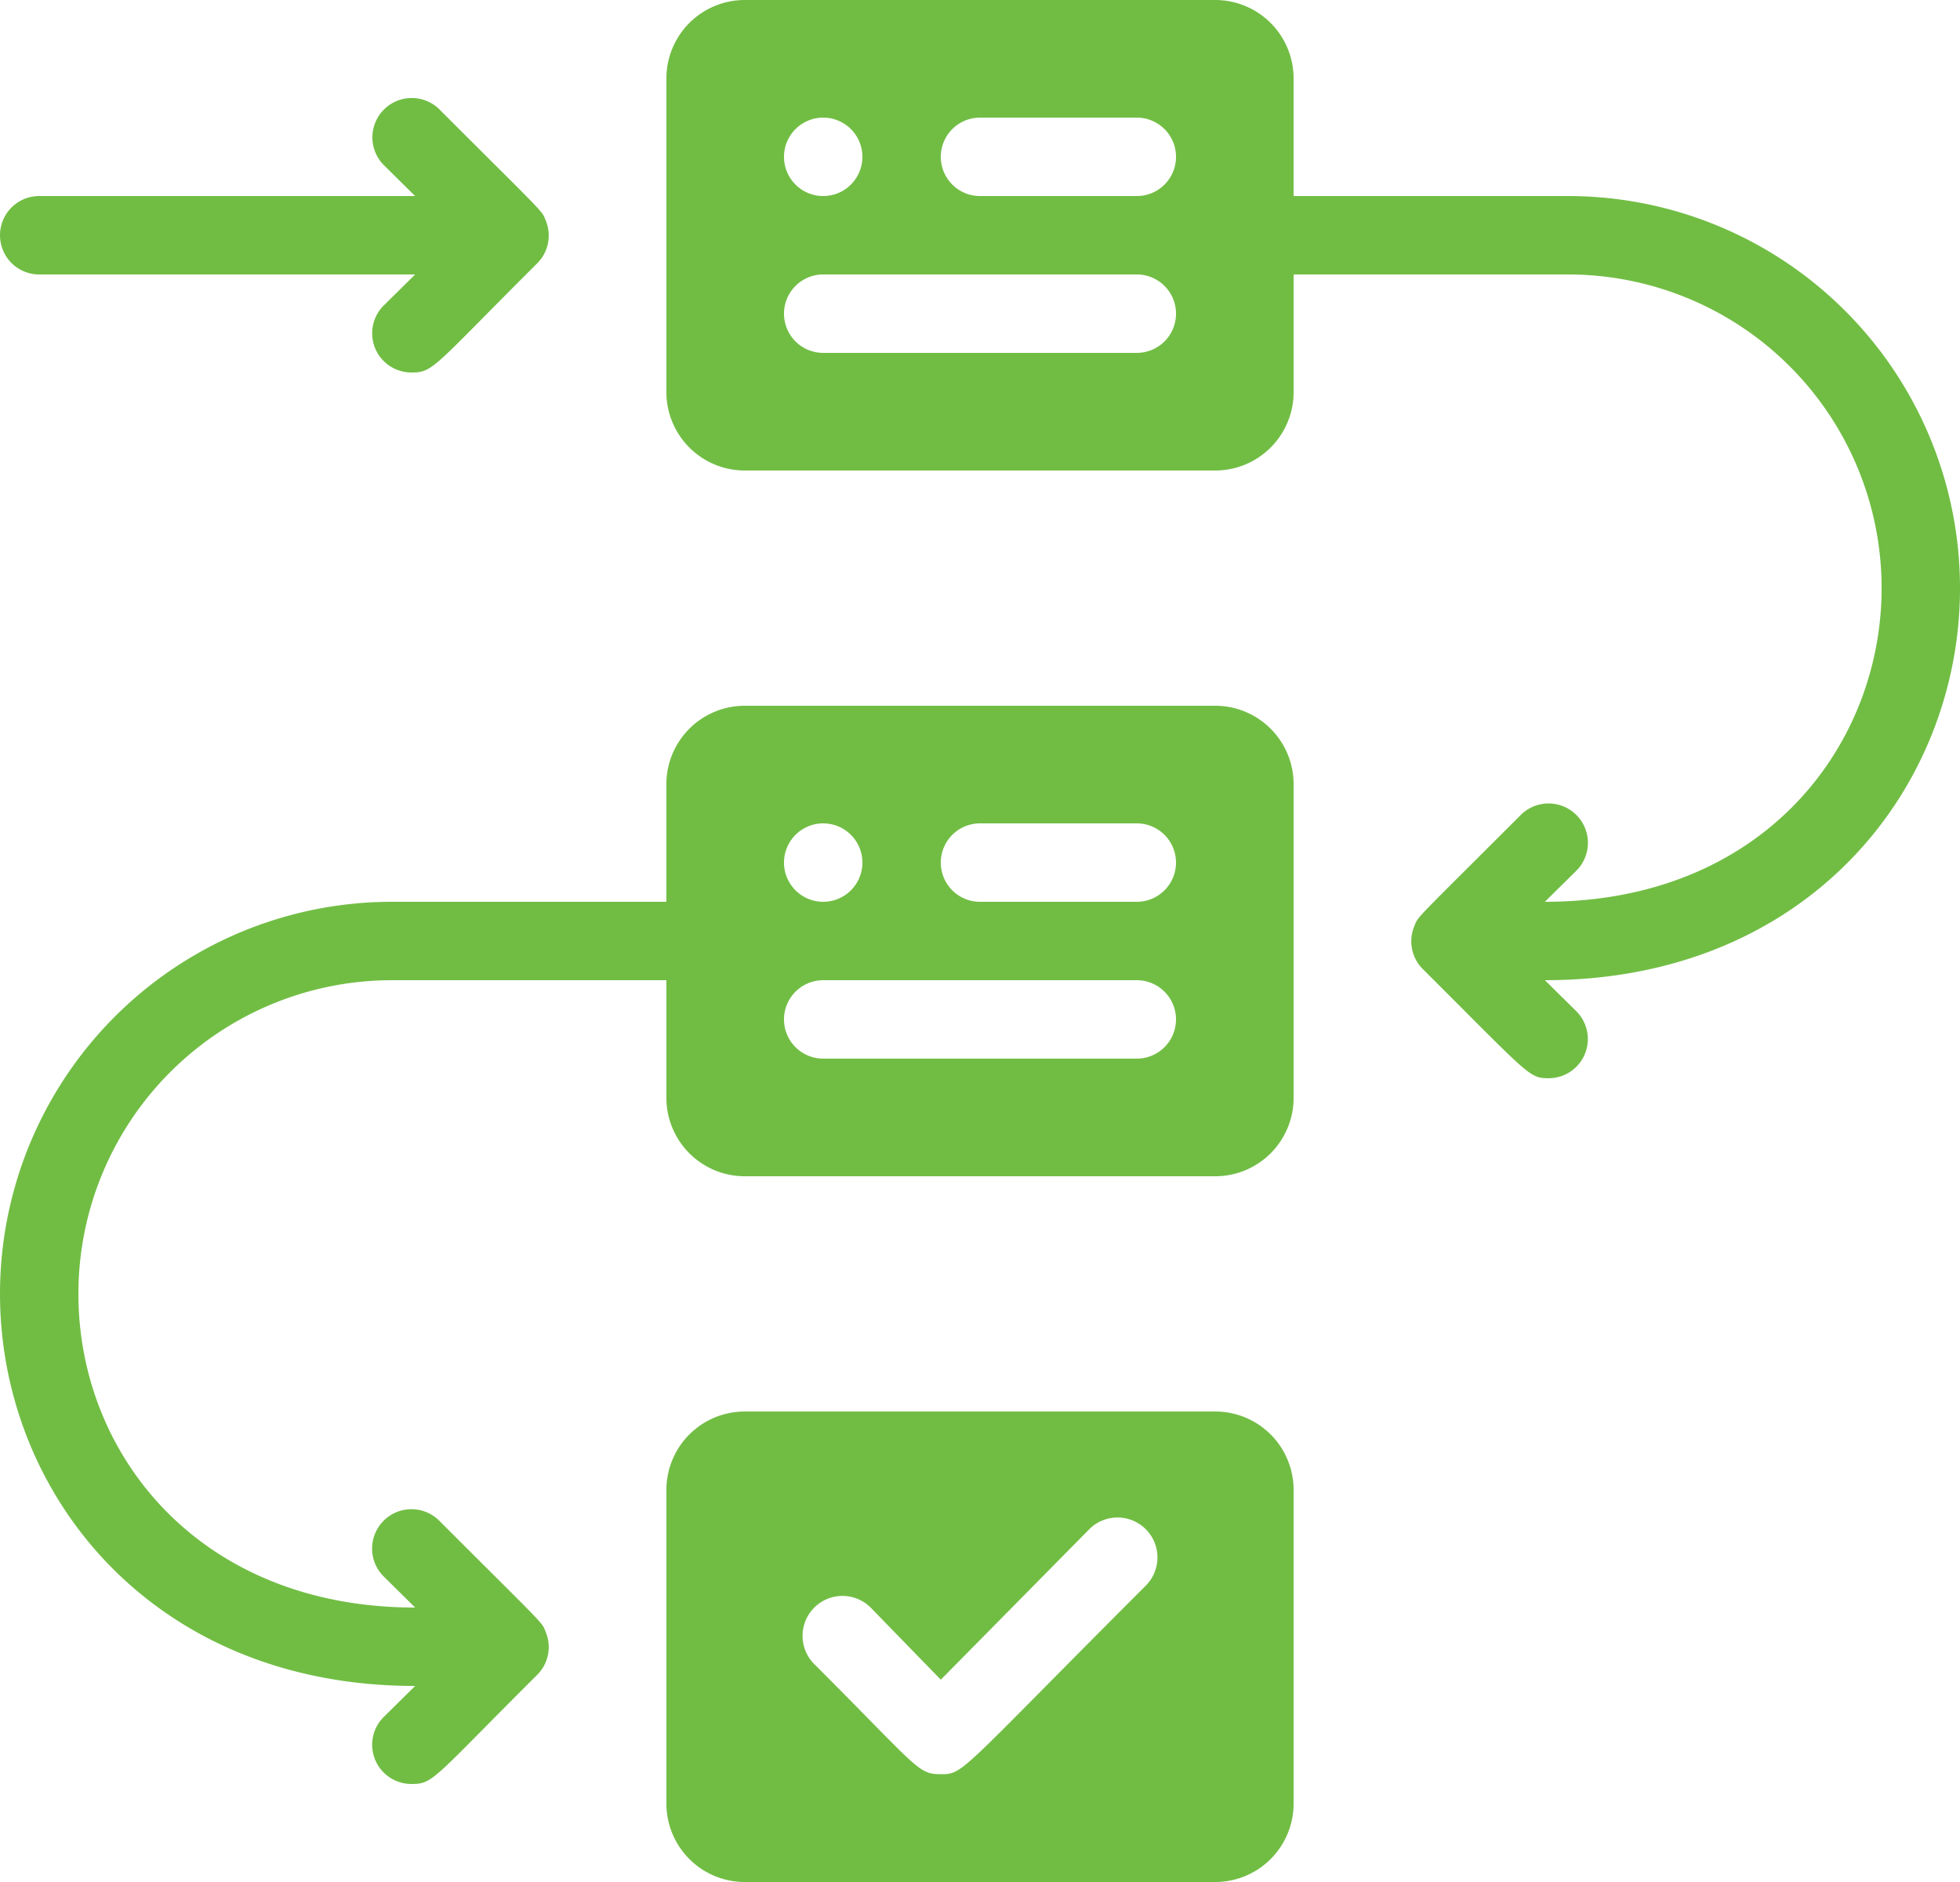
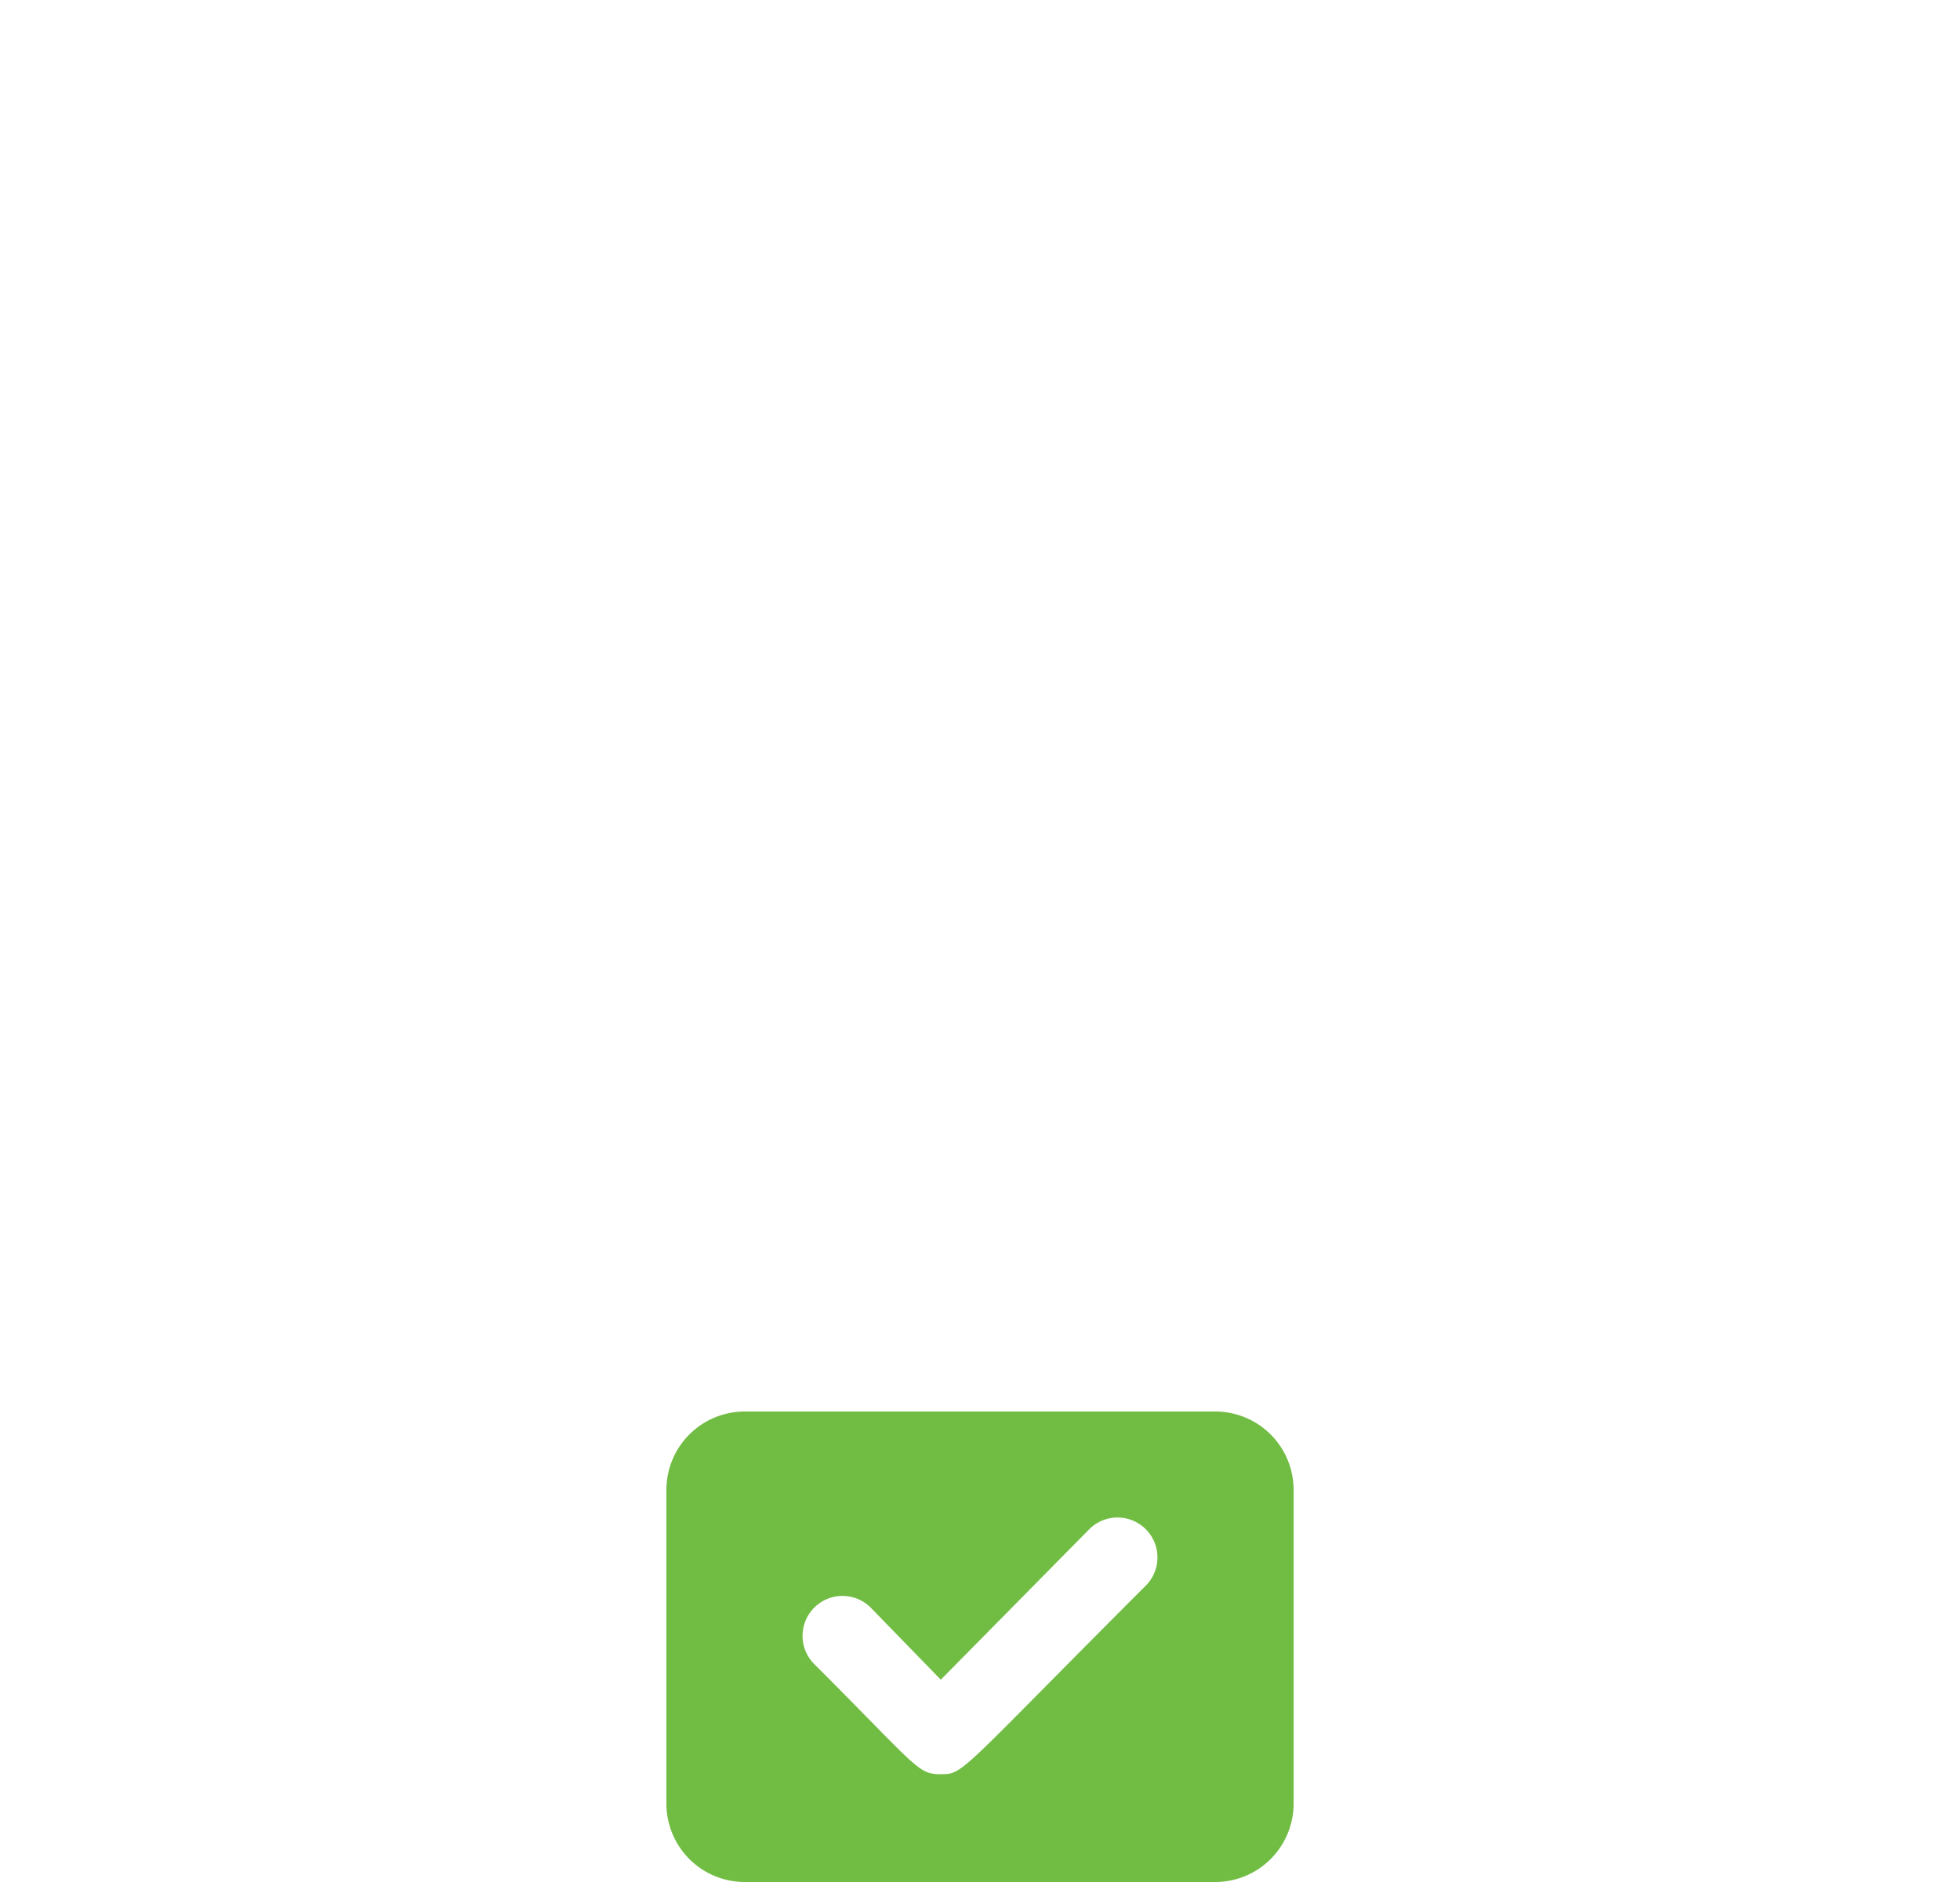
<svg xmlns="http://www.w3.org/2000/svg" width="575.402" height="552.386" viewBox="0 0 575.402 552.386">
  <g id="planning" transform="translate(-7 -8)">
-     <path id="Path_100" data-name="Path 100" d="M363.749,26h-138.1a23.016,23.016,0,0,0-23.016,23.016V83.54H122.08A115.08,115.08,0,0,0,7,198.621C7,257.082,51.536,313.7,128.87,313.7l-9.206,9.091a11.508,11.508,0,0,0,8.171,19.679c6.445,0,6.214-1.5,36.941-32.107a11.508,11.508,0,0,0,2.417-12.544c-1.151-2.992,0-1.381-31.187-32.568a11.555,11.555,0,1,0-16.341,16.341l9.206,9.091c-63.294,0-98.854-44.881-98.854-92.064a92.064,92.064,0,0,1,92.064-92.064h80.556V141.08A23.016,23.016,0,0,0,225.653,164.1h138.1a23.016,23.016,0,0,0,23.016-23.016V49.016A23.016,23.016,0,0,0,363.749,26ZM248.669,60.524a11.508,11.508,0,1,1-11.508,11.508A11.508,11.508,0,0,1,248.669,60.524Zm92.064,69.048H248.669a11.508,11.508,0,0,1,0-23.016h92.064a11.508,11.508,0,0,1,0,23.016Zm0-46.032H294.7a11.508,11.508,0,1,1,0-23.016h46.032a11.508,11.508,0,0,1,0,23.016Z" transform="translate(0 189.145)" fill="#71bd44" />
    <path id="Path_101" data-name="Path 101" d="M185.113,44H47.016A23.016,23.016,0,0,0,24,67.016v92.064A23.016,23.016,0,0,0,47.016,182.1h138.1a23.016,23.016,0,0,0,23.016-23.016V67.016A23.016,23.016,0,0,0,185.113,44Zm-20.6,51.326c-54.893,54.893-53.167,55.124-59.957,55.124S98,148.723,67.616,118.342a11.719,11.719,0,1,1,16.341-16.8l20.6,21.175,43.616-44.191a11.719,11.719,0,1,1,16.341,16.8Z" transform="translate(178.637 378.29)" fill="#71bd44" />
-     <path id="Path_102" data-name="Path 102" d="M403.766,180.621A115.08,115.08,0,0,0,288.685,65.54H208.129V31.016A23.016,23.016,0,0,0,185.113,8H47.016A23.016,23.016,0,0,0,24,31.016V123.08A23.016,23.016,0,0,0,47.016,146.1h138.1a23.016,23.016,0,0,0,23.016-23.016V88.556h80.556a92.064,92.064,0,0,1,92.064,92.064c0,46.032-34.524,92.064-98.854,92.064l9.206-9.091a11.555,11.555,0,1,0-16.341-16.341c-31.187,31.187-30.036,29.576-31.187,32.568a11.508,11.508,0,0,0,2.417,12.544c31.187,31.072,31.187,32.107,36.941,32.107a11.508,11.508,0,0,0,8.171-19.679L281.9,295.7C359.46,295.7,403.766,238.967,403.766,180.621ZM70.032,42.524A11.508,11.508,0,1,1,58.524,54.032,11.508,11.508,0,0,1,70.032,42.524ZM162.1,111.572H70.032a11.508,11.508,0,0,1,0-23.016H162.1a11.508,11.508,0,0,1,0,23.016Zm0-46.032H116.064a11.508,11.508,0,1,1,0-23.016H162.1a11.508,11.508,0,0,1,0,23.016Z" transform="translate(178.637)" fill="#71bd44" />
-     <path id="Path_103" data-name="Path 103" d="M18.508,62.329H128.87l-9.206,9.091A11.508,11.508,0,0,0,127.835,91.1c6.445,0,6.214-1.5,36.941-32.107a11.508,11.508,0,0,0,2.417-12.544c-1.151-2.992,0-1.381-31.187-32.568a11.555,11.555,0,0,0-16.341,16.341l9.206,9.091H18.508a11.508,11.508,0,1,0,0,23.016Z" transform="translate(0 26.227)" fill="#71bd44" />
  </g>
</svg>